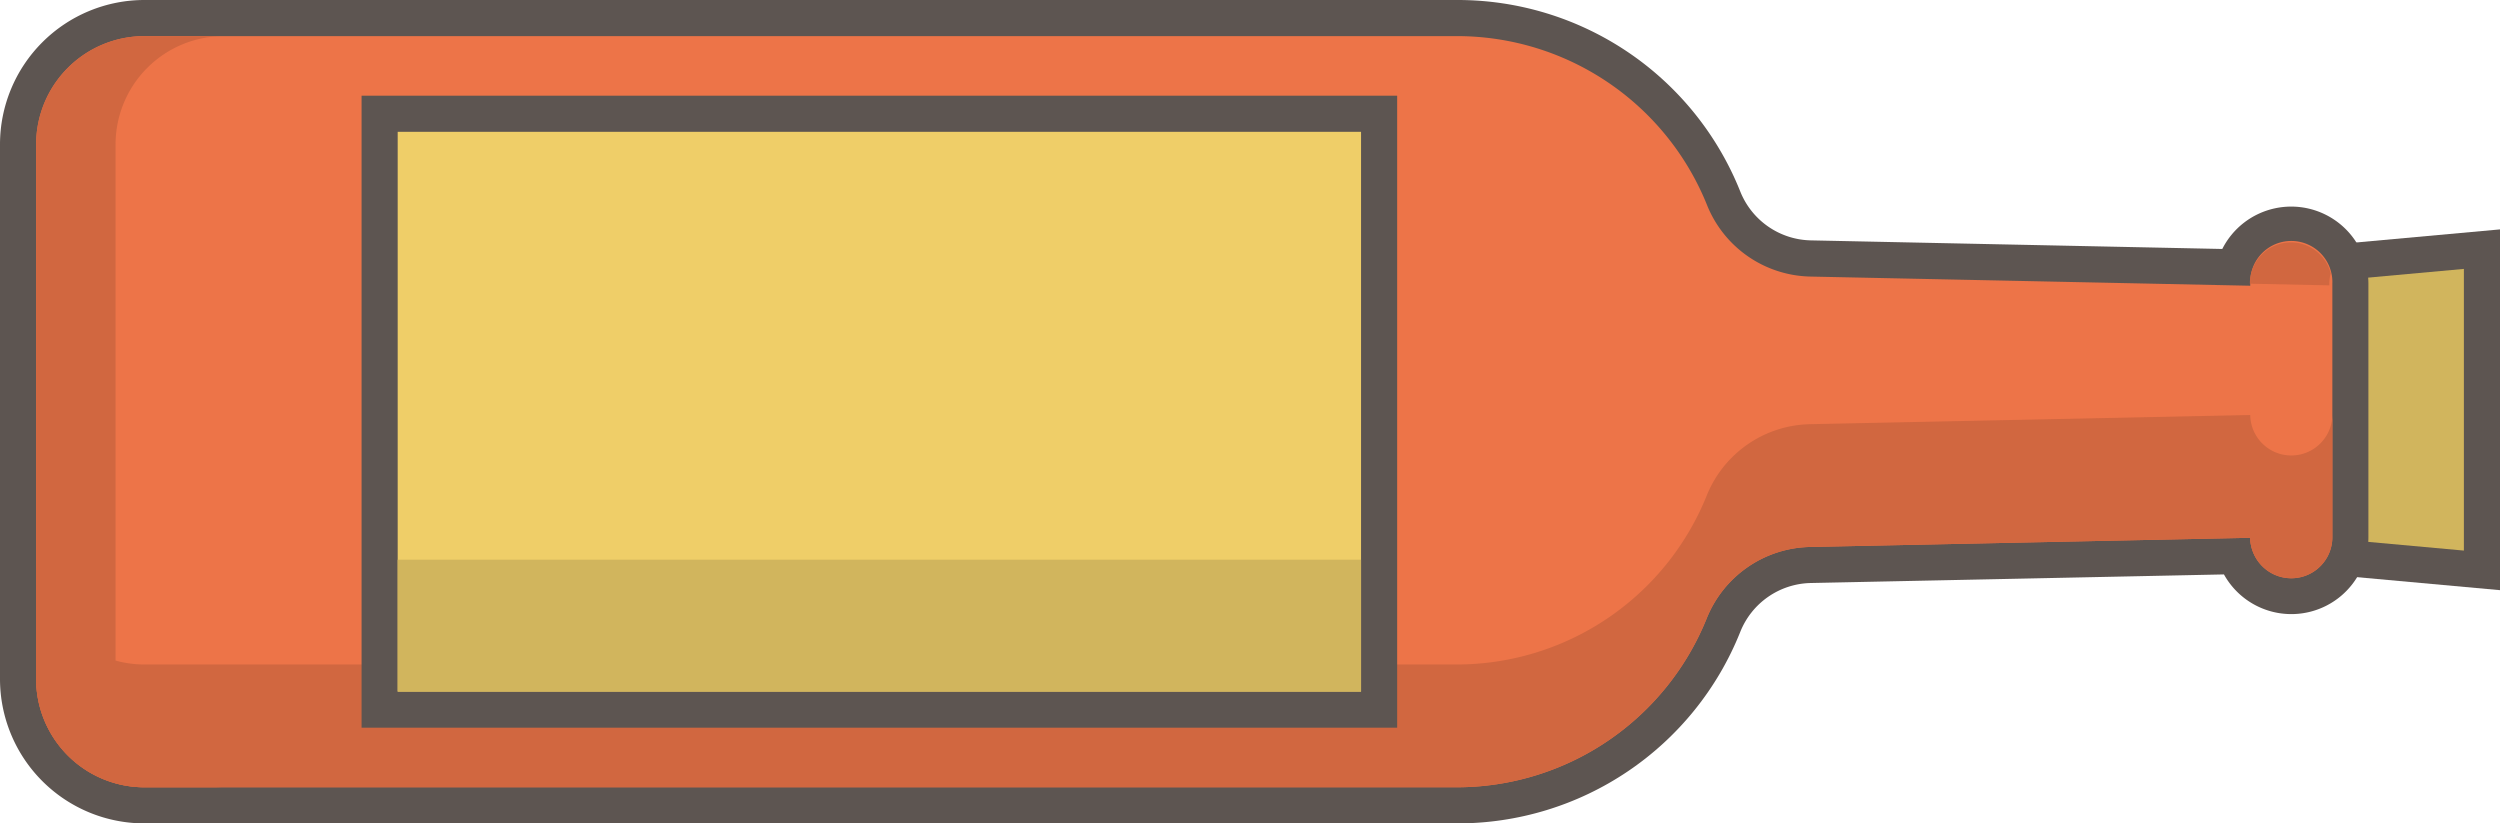
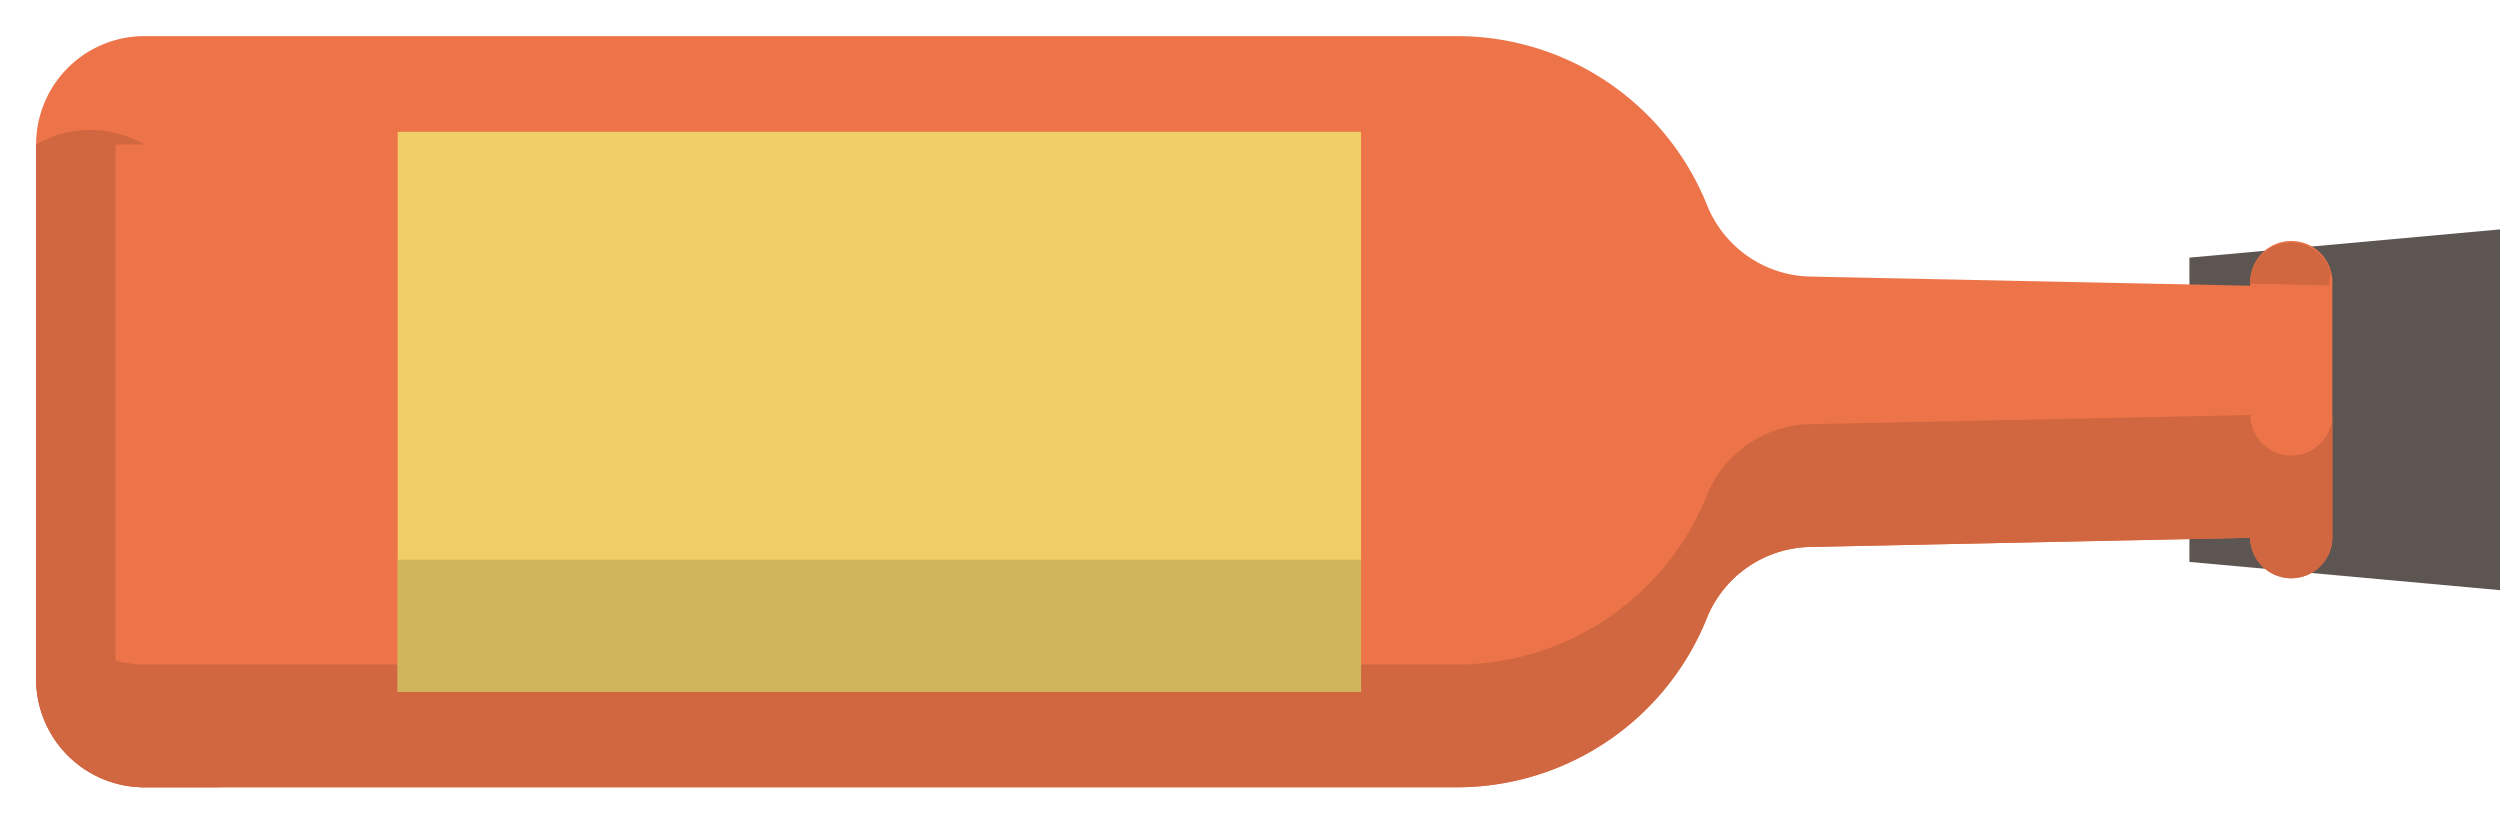
<svg xmlns="http://www.w3.org/2000/svg" id="Layer_1" data-name="Layer 1" viewBox="0 0 346.13 114">
  <defs>
    <style>.cls-1{fill:#5d5551;}.cls-2{fill:#d1b55d;}.cls-3{fill:#ed7448;}.cls-4{fill:#d16740;}.cls-5{fill:#efce68;}</style>
  </defs>
  <title>icon-bottle</title>
  <polygon class="cls-1" points="303.13 35.67 346.13 31.76 346.13 81.71 303.13 77.8 303.13 35.67" />
-   <polygon class="cls-2" points="308.13 73.23 308.13 40.23 341.13 37.23 341.13 76.23 308.13 73.23" />
-   <path class="cls-1" d="M0,20A20,20,0,0,1,20,0H201.68a42.14,42.14,0,0,1,39.27,26.53,10.76,10.76,0,0,0,9.73,6.75l57,1.19a10.69,10.69,0,0,1,20.23,4.81v35a10.67,10.67,0,0,1-20,5.25l-57.25,1.19a10.75,10.75,0,0,0-9.71,6.75A42.14,42.14,0,0,1,201.68,114H20A20,20,0,0,1,0,94V20Z" />
  <path class="cls-3" d="M236.3,85.61a15.77,15.77,0,0,1,14.25-9.88l61-1.27a5.68,5.68,0,0,0,11.37-.17v-35a5.69,5.69,0,1,0-11.37,0v0.27l-60.95-1.27a15.77,15.77,0,0,1-14.25-9.88A37.32,37.32,0,0,0,201.68,5H20A15,15,0,0,0,5,20V94a15,15,0,0,0,15,15H201.68A37.32,37.32,0,0,0,236.3,85.61Z" />
-   <path class="cls-4" d="M16,94V20A15,15,0,0,1,31,5H20A15,15,0,0,0,5,20V94a15,15,0,0,0,15,15H31A15,15,0,0,1,16,94Z" />
+   <path class="cls-4" d="M16,94V20H20A15,15,0,0,0,5,20V94a15,15,0,0,0,15,15H31A15,15,0,0,1,16,94Z" />
  <path class="cls-4" d="M311.53,74.68a5.68,5.68,0,0,0,11.16,1,5.63,5.63,0,0,1-.18-1.24Z" />
  <path class="cls-4" d="M311.5,39.28v0l11,0.23V39.28a5.62,5.62,0,0,1,.19-1.42A5.68,5.68,0,0,0,311.5,39.28Z" />
  <path class="cls-4" d="M236.3,85.61a15.77,15.77,0,0,1,14.25-9.88l61-1.27a5.68,5.68,0,0,0,11.37-.17v-17a5.68,5.68,0,0,1-11.37.17l-61,1.27a15.77,15.77,0,0,0-14.25,9.88A37.32,37.32,0,0,1,201.68,92H20A15,15,0,0,1,5,77V94a15,15,0,0,0,15,15H201.68A37.32,37.32,0,0,0,236.3,85.61Z" />
-   <rect class="cls-1" x="50.06" y="13.25" width="143.38" height="87.5" transform="translate(243.5 114) rotate(180)" />
  <rect class="cls-5" x="83" y="-9.69" width="77.5" height="133.38" transform="translate(178.75 -64.75) rotate(90)" />
  <rect class="cls-2" x="112.62" y="19.93" width="18.27" height="133.38" transform="translate(208.37 -35.13) rotate(90)" />
</svg>